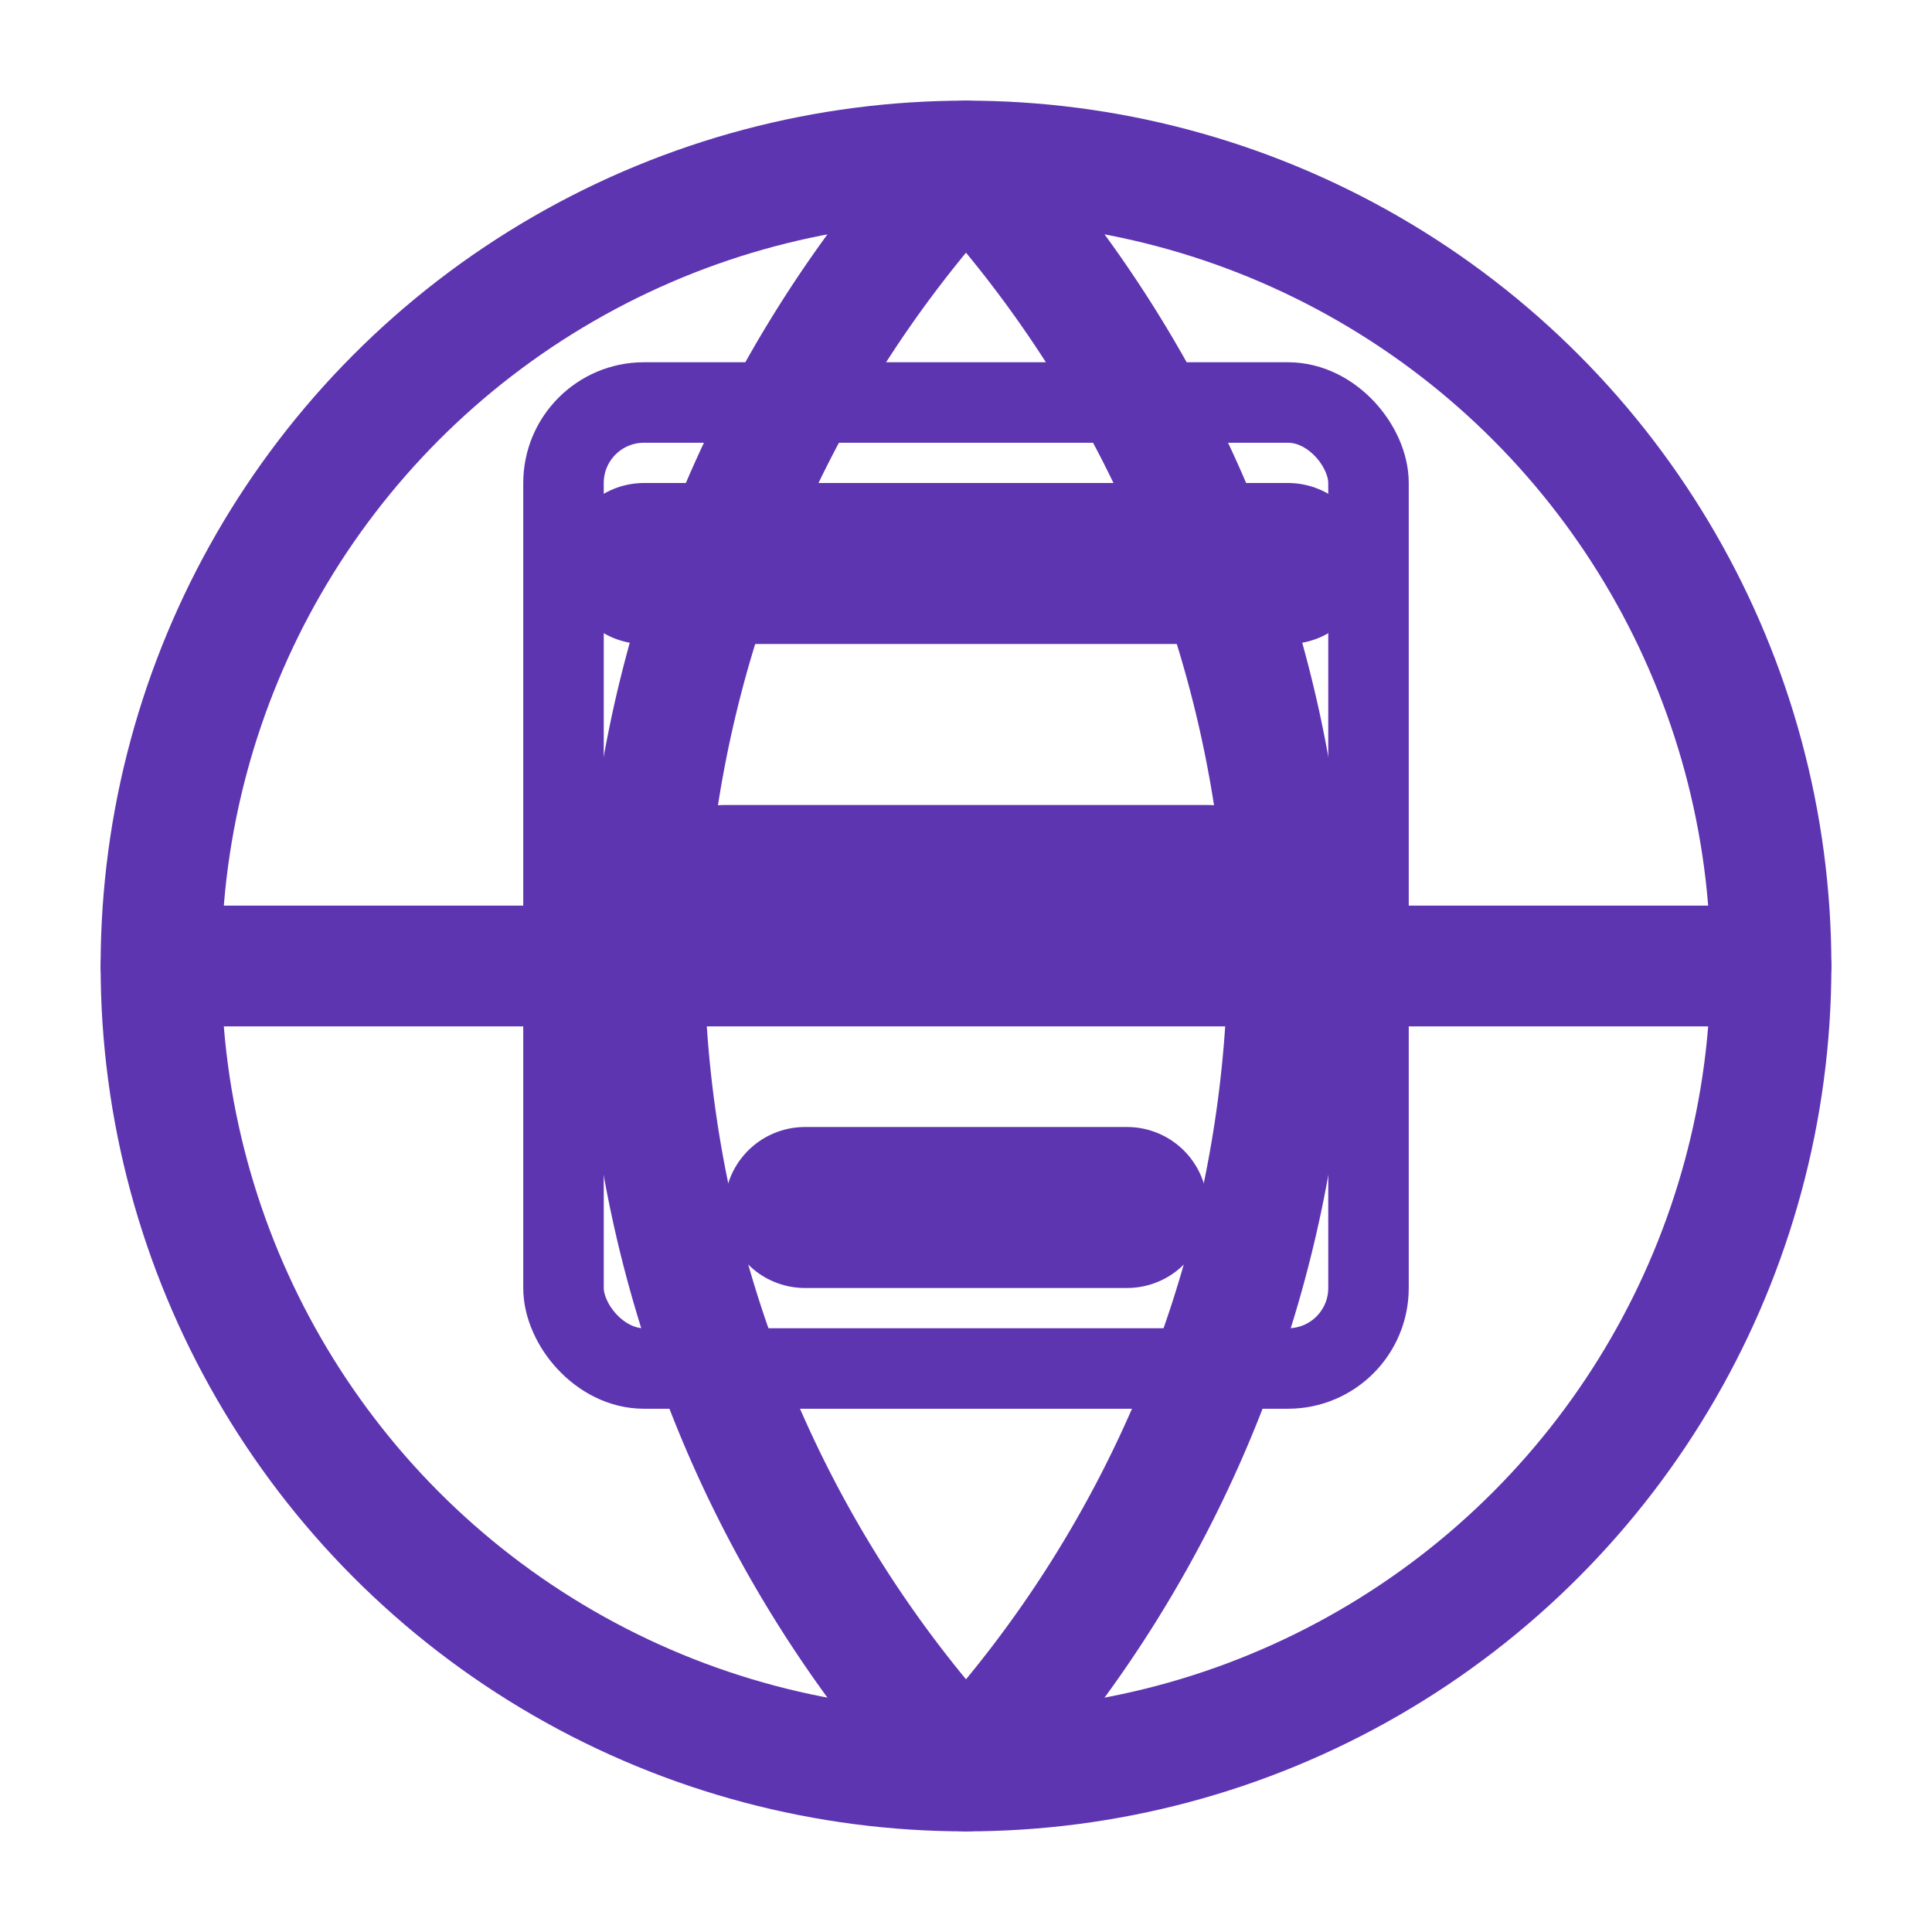
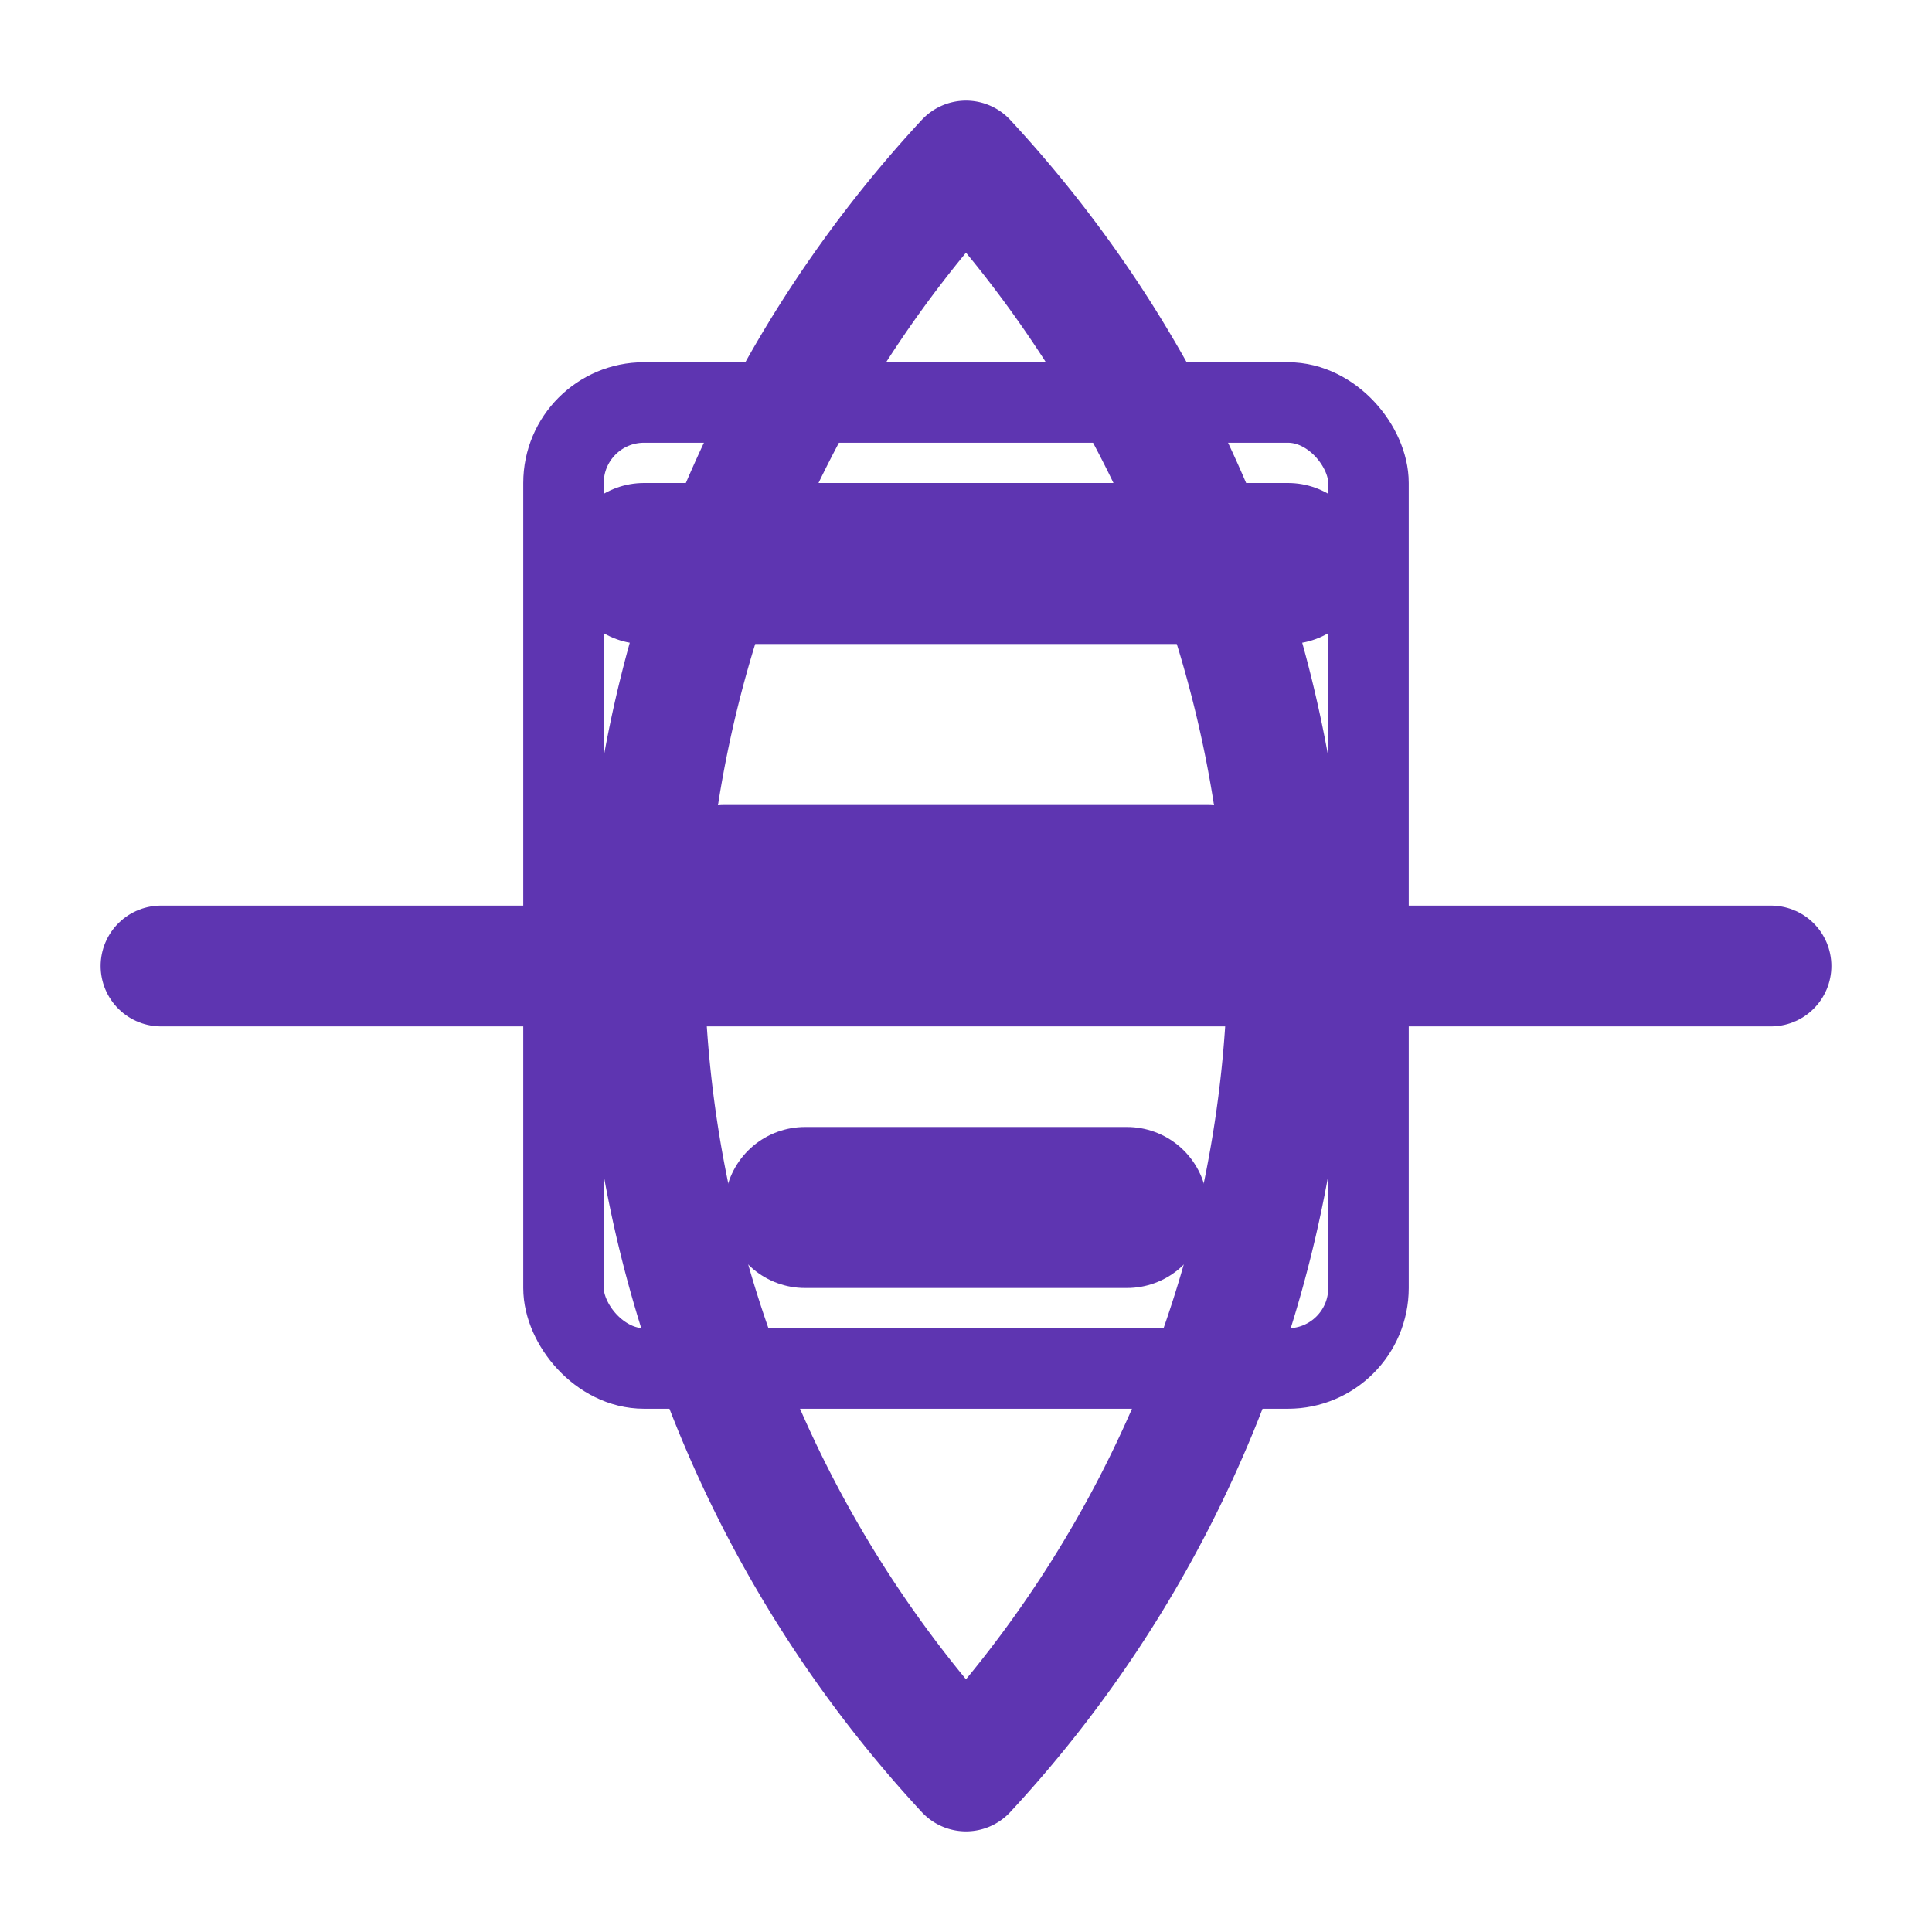
<svg xmlns="http://www.w3.org/2000/svg" width="48" height="48" viewBox="0 0 24 24" fill="none" stroke="#5e35b1" stroke-width="2" stroke-linecap="round" stroke-linejoin="round">
-   <circle cx="12" cy="12" r="10" stroke="#5e35b1" stroke-width="1.5" />
-   <path d="M12 2a15 15 0 0 1 4 10 15 15 0 0 1-4 10 15 15 0 0 1-4-10 15 15 0 0 1 4-10z" stroke="#5e35b1" stroke-width="1.5" />
+   <path d="M12 2a15 15 0 0 1 4 10 15 15 0 0 1-4 10 15 15 0 0 1-4-10 15 15 0 0 1 4-10" stroke="#5e35b1" stroke-width="1.5" />
  <path d="M2 12h20" stroke="#5e35b1" stroke-width="1.5" />
  <path d="M8 7h8" stroke="#5e35b1" stroke-width="2" />
  <path d="M9 11h6" stroke="#5e35b1" stroke-width="2" />
  <path d="M10 15h4" stroke="#5e35b1" stroke-width="2" />
  <rect x="7" y="5" width="10" height="12" rx="1" fill="none" stroke="#5e35b1" stroke-width="1" />
</svg>